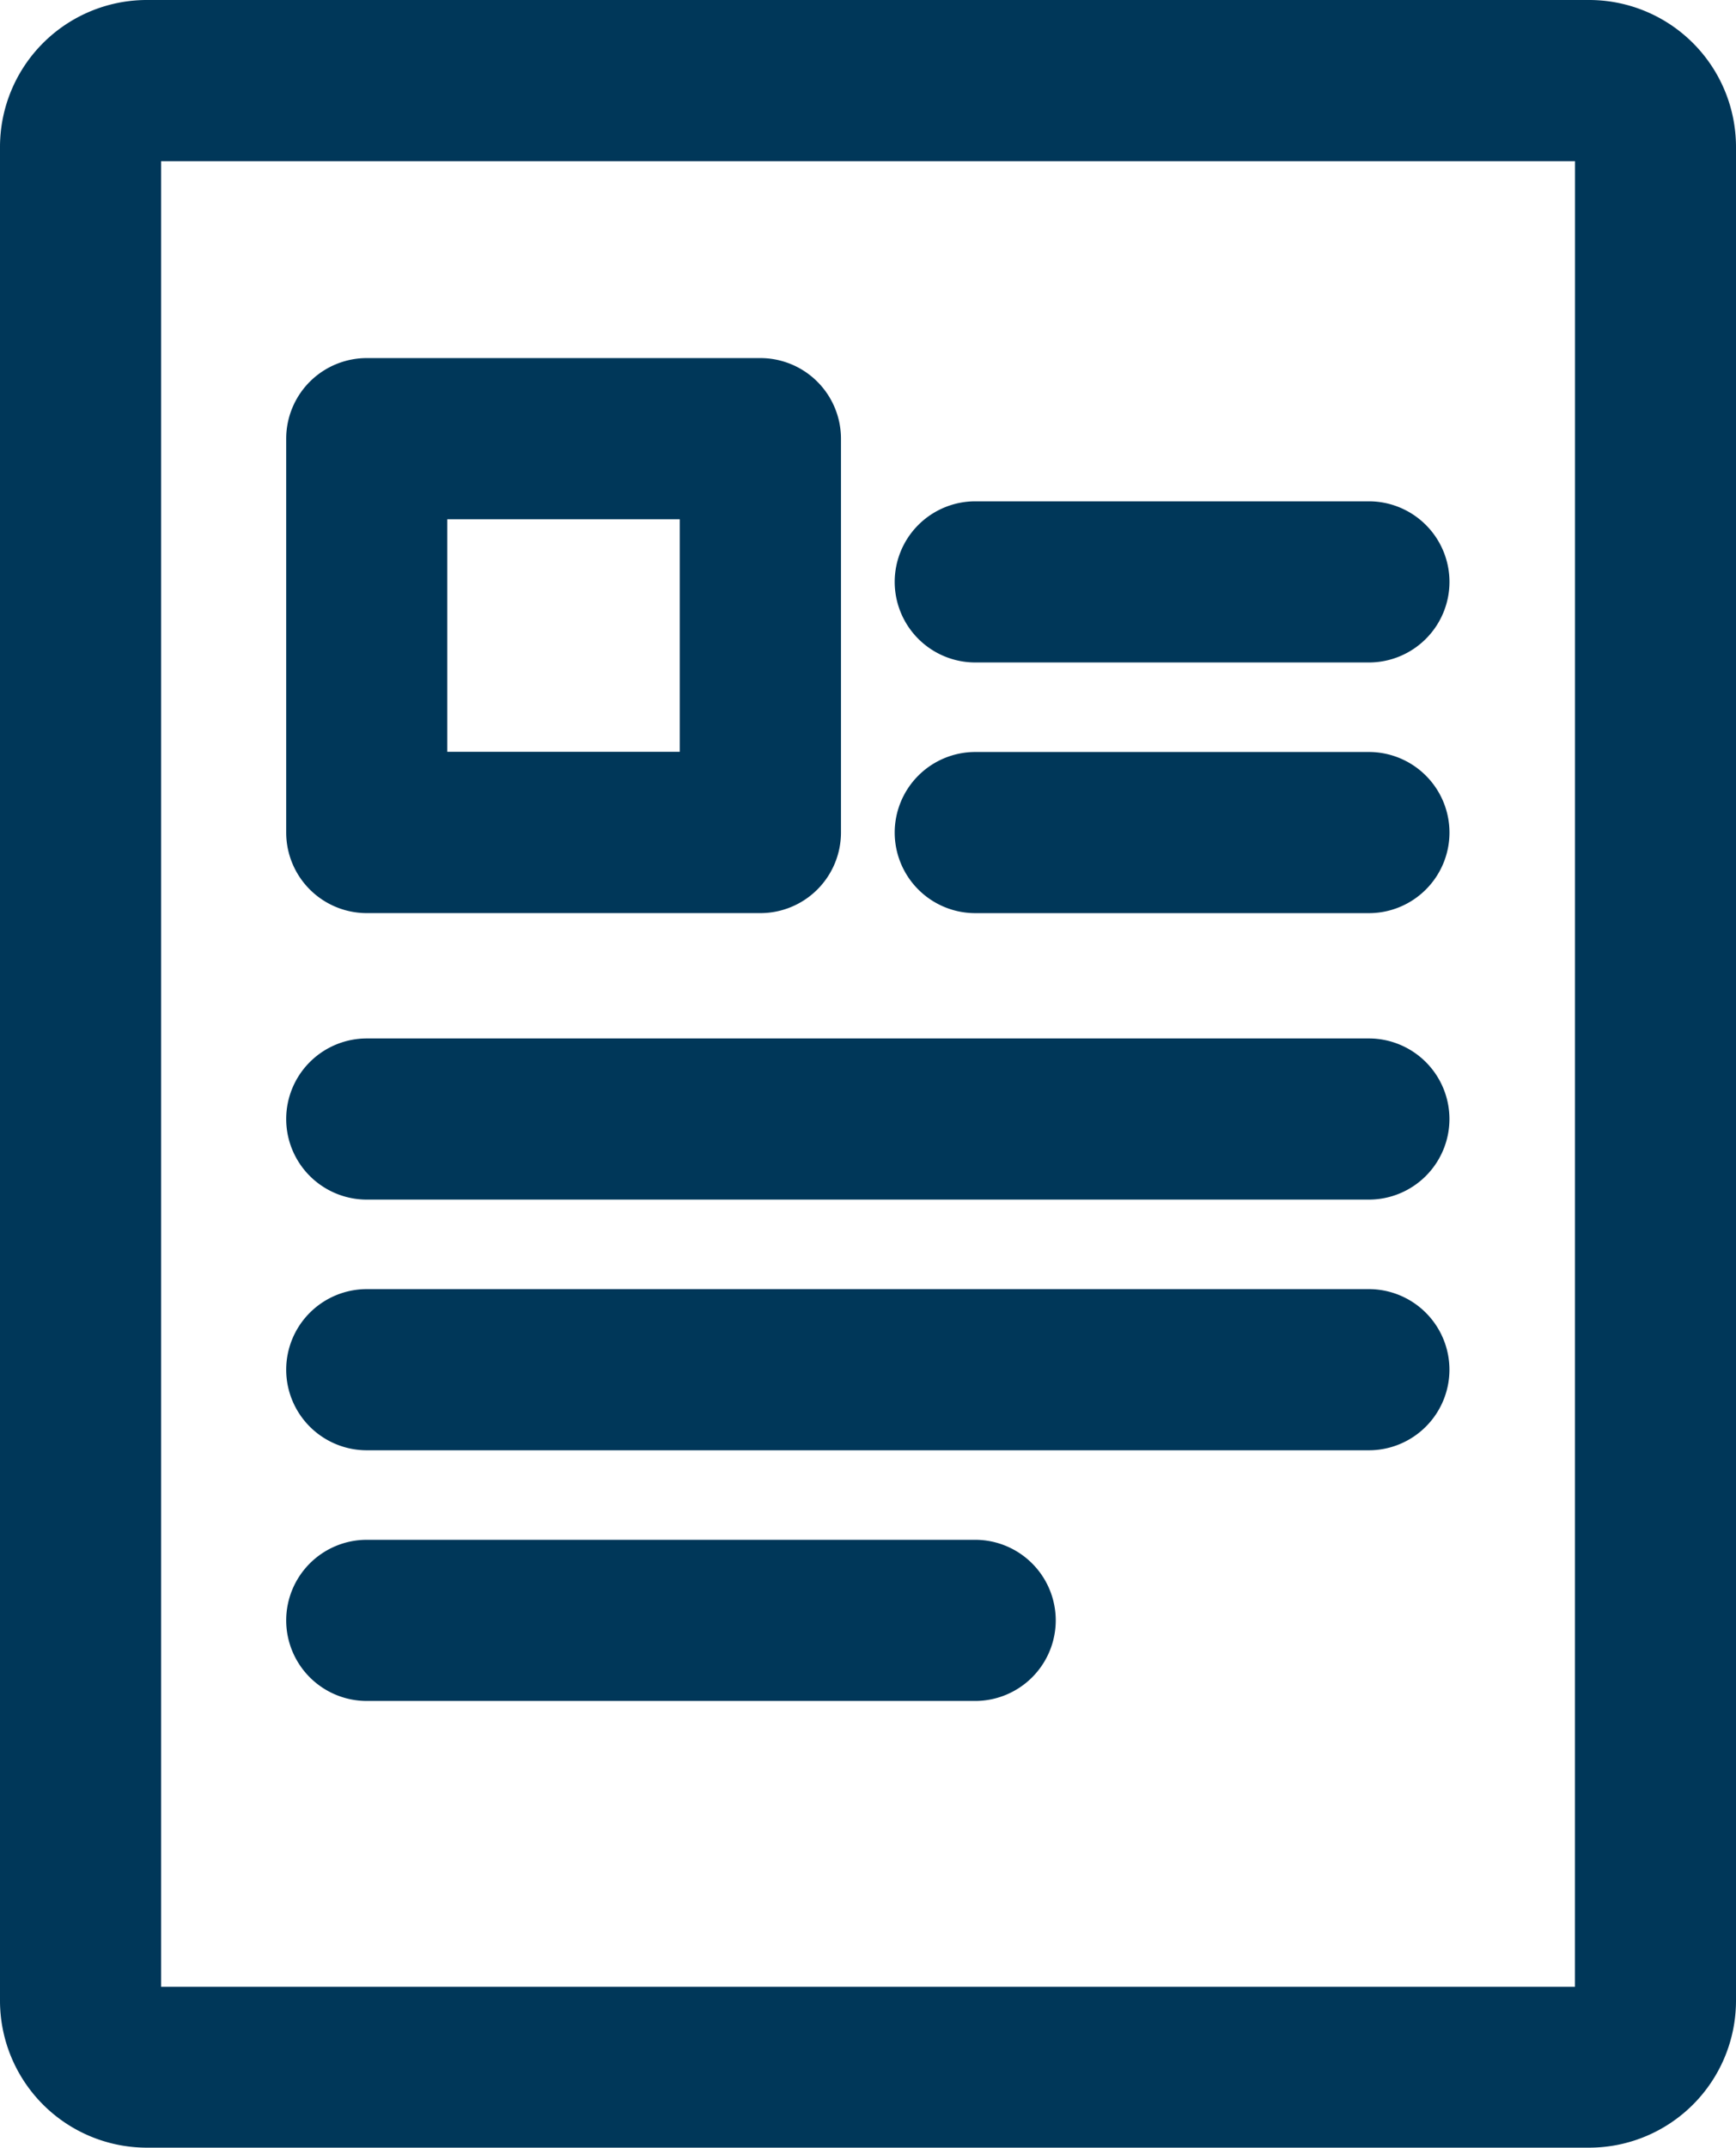
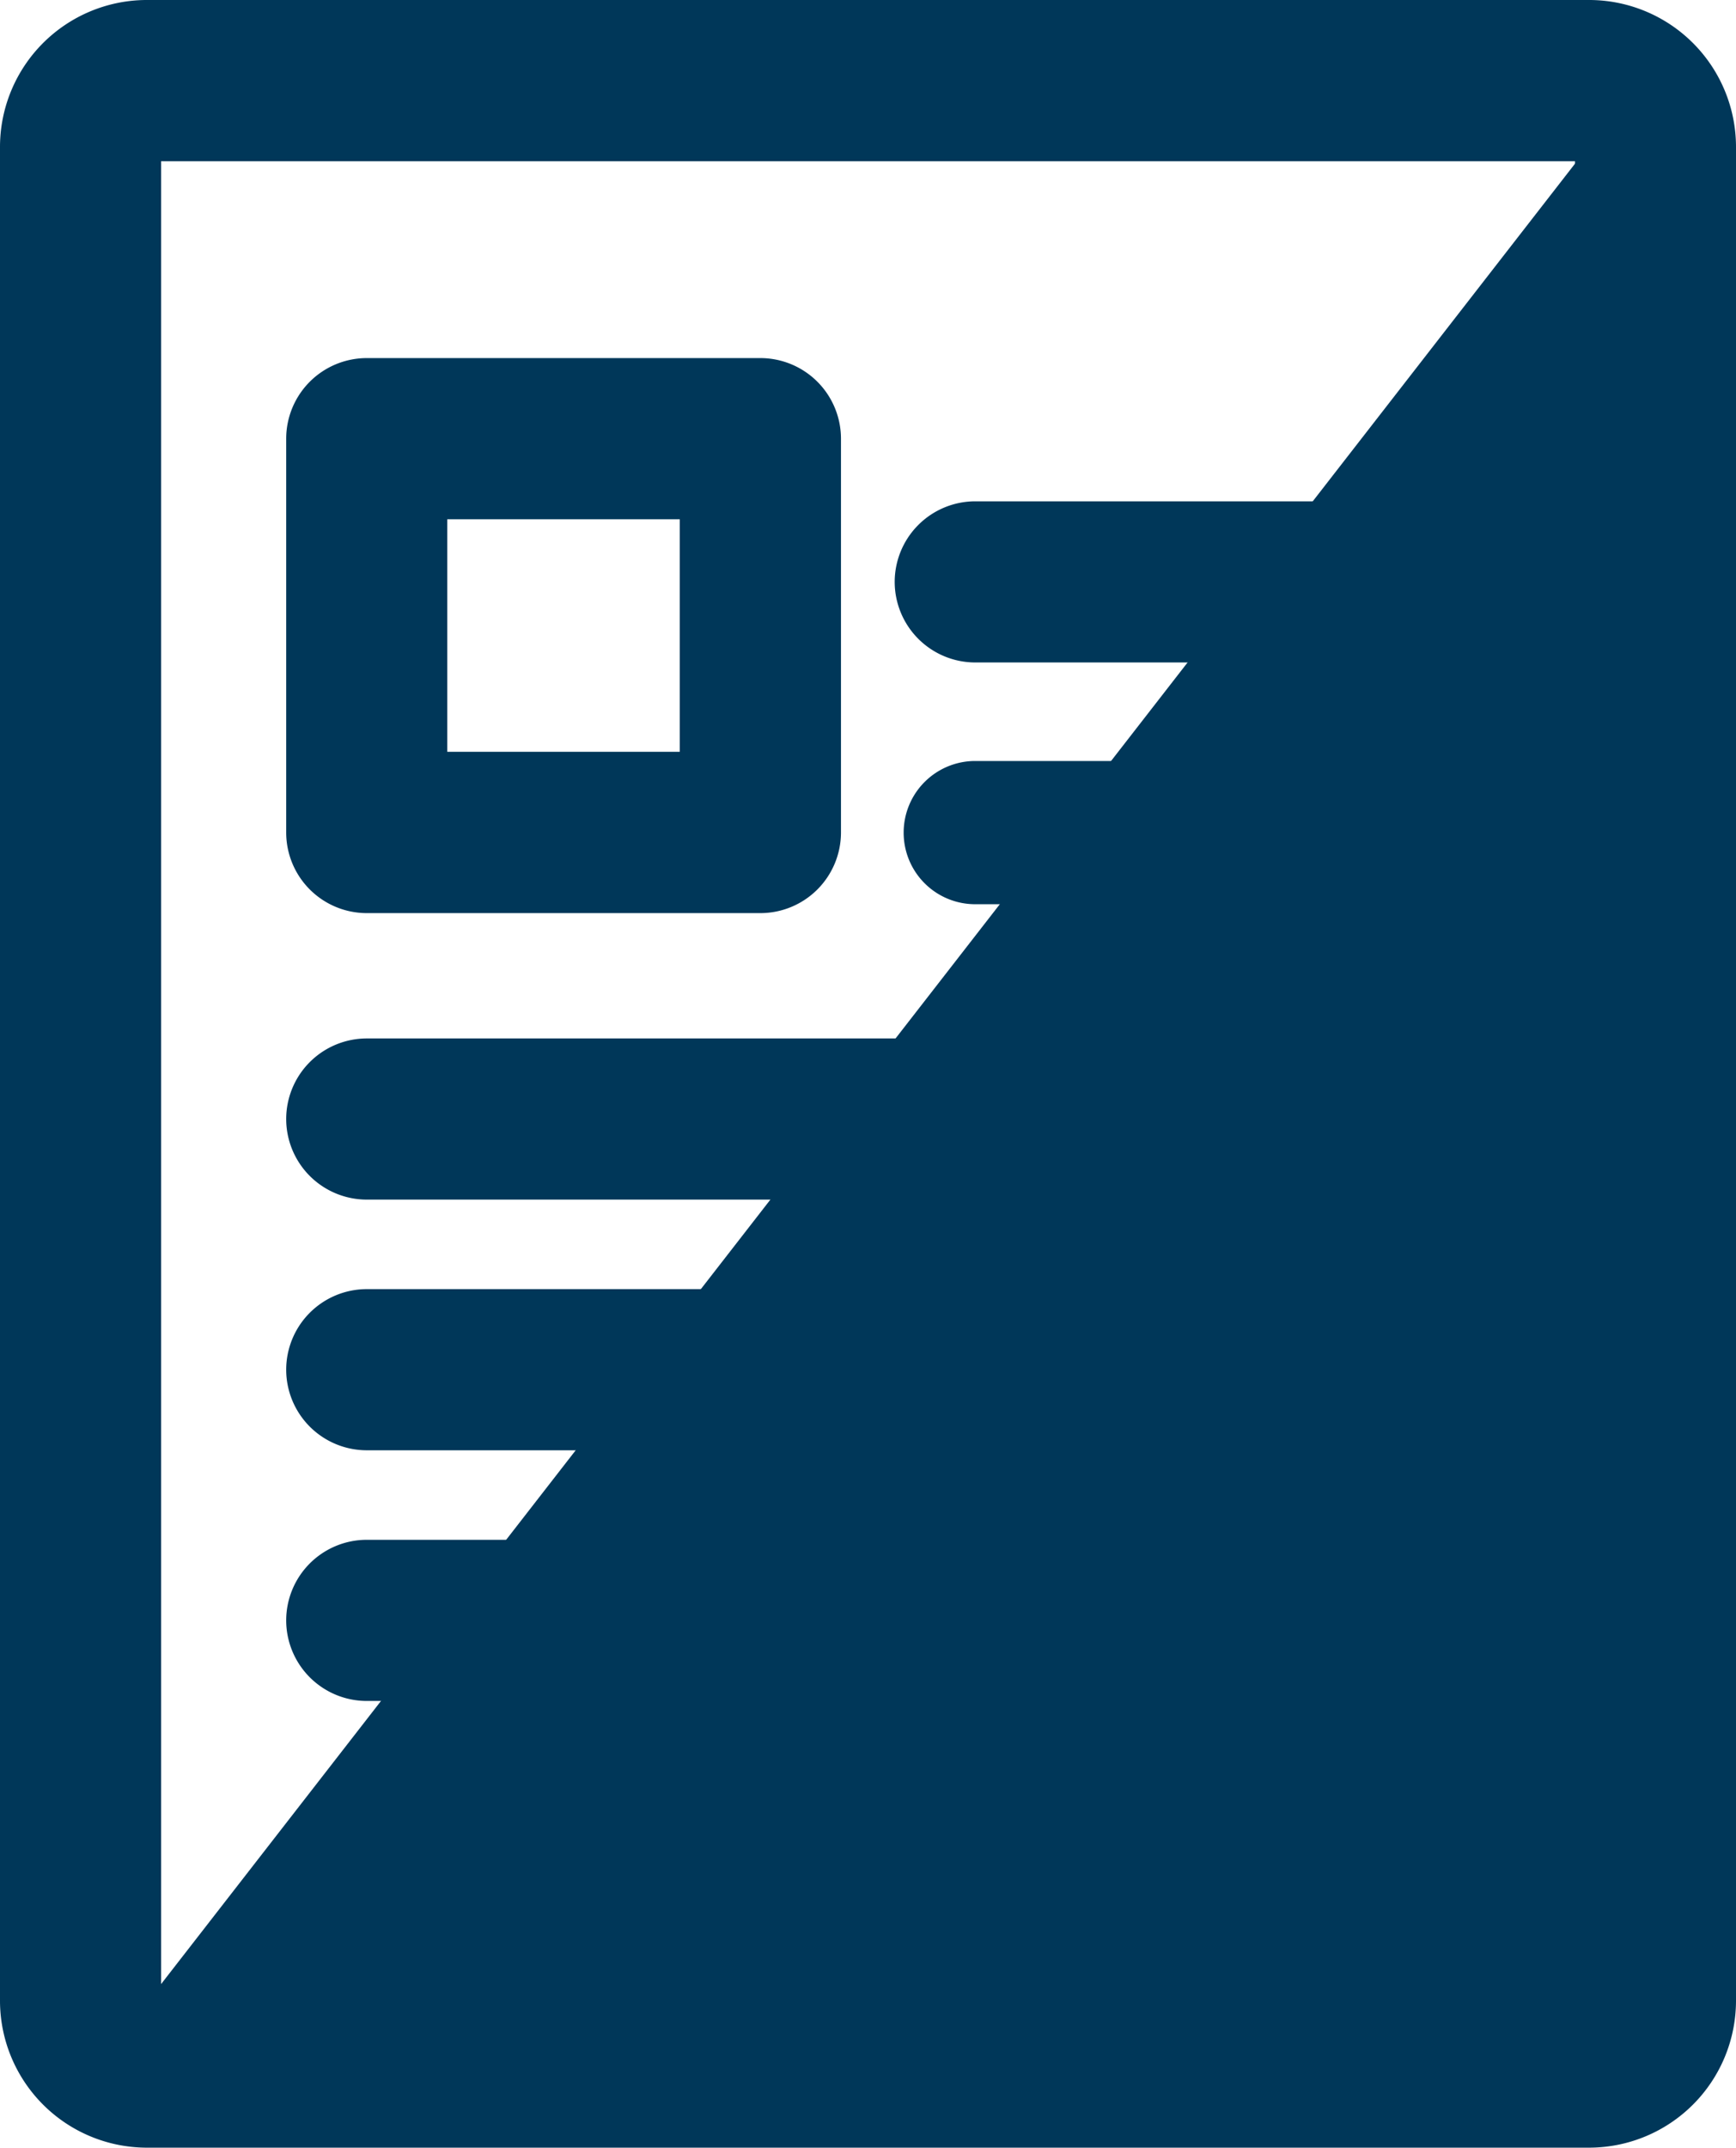
<svg xmlns="http://www.w3.org/2000/svg" width="47.86" height="59.187" viewBox="0 0 47.86 59.187">
  <g id="Group_816" data-name="Group 816" transform="translate(3043.246 -3466.75)">
    <g id="Group_815" data-name="Group 815" transform="translate(-3043.246 3466.75)">
      <path id="Path_15158" data-name="Path 15158" d="M640.607,494a1.822,1.822,0,0,1,1.812,1.822v51.1a1.822,1.822,0,0,1-1.812,1.822H600.812A1.831,1.831,0,0,1,599,546.924v-51.1A1.831,1.831,0,0,1,600.812,494Z" transform="translate(-596.78 -491.78)" fill="rgba(0,0,0,0)" />
      <path id="Path_15158_-_Outline" data-name="Path 15158 - Outline" d="M600.809,493.75H640.6a2.073,2.073,0,0,1,2.059,2.068v51.1a2.073,2.073,0,0,1-2.058,2.068h-39.8a2.087,2.087,0,0,1-2.059-2.067v-51.1a2.087,2.087,0,0,1,2.056-2.068Zm0,54.746H640.6a1.578,1.578,0,0,0,1.566-1.575v-51.1a1.578,1.578,0,0,0-1.567-1.575H600.811a1.591,1.591,0,0,0-1.567,1.576v51.1A1.591,1.591,0,0,0,600.811,548.5Z" transform="translate(-596.776 -491.776)" fill="#00314a" />
-       <path id="Path_15158_-_Outline-2" data-name="Path 15158 - Outline" d="M600.786,492h39.805a3.8,3.8,0,0,1,3.776,3.8v51.1a3.8,3.8,0,0,1-3.776,3.8H600.765A3.8,3.8,0,0,1,597,546.908V495.785A3.8,3.8,0,0,1,600.765,492Zm39.634,3.947H600.947v50.8h39.472Z" transform="translate(-596.753 -491.753)" fill="#003759" />
+       <path id="Path_15158_-_Outline-2" data-name="Path 15158 - Outline" d="M600.786,492h39.805a3.8,3.8,0,0,1,3.776,3.8v51.1a3.8,3.8,0,0,1-3.776,3.8H600.765A3.8,3.8,0,0,1,597,546.908V495.785A3.8,3.8,0,0,1,600.765,492Zm39.634,3.947H600.947v50.8Z" transform="translate(-596.753 -491.753)" fill="#003759" />
      <path id="Path_15158_-_Outline_-_Outline" data-name="Path 15158 - Outline - Outline" d="M600.783,491.75h39.805a4.051,4.051,0,0,1,4.022,4.042v51.1a4.051,4.051,0,0,1-4.021,4.042H600.758a4.052,4.052,0,0,1-4.008-4.031V495.782a4.052,4.052,0,0,1,4.01-4.032Zm39.805,58.693a3.556,3.556,0,0,0,3.529-3.549v-51.1a3.556,3.556,0,0,0-3.53-3.549H600.765a3.558,3.558,0,0,0-3.521,3.54V546.9a3.558,3.558,0,0,0,3.521,3.538h39.823ZM600.7,495.7h39.966V546.99H600.7Zm39.472.493H601.191V546.5h38.979Z" transform="translate(-596.75 -491.75)" fill="#003759" />
      <rect id="Rectangle_2988" data-name="Rectangle 2988" width="11.051" height="11.051" transform="translate(10.293 12.243)" fill="rgba(0,0,0,0)" />
      <path id="Rectangle_2988_-_Outline" data-name="Rectangle 2988 - Outline" d="M0-.25H10.852A.247.247,0,0,1,11.1,0V10.852a.247.247,0,0,1-.247.247H0a.247.247,0,0,1-.247-.247V0A.247.247,0,0,1,0-.25ZM10.6.243H.243V10.6H10.6Z" transform="translate(10.114 12.092)" fill="#00314a" />
      <path id="Union_4" data-name="Union 4" d="M3043.92-3431.3a1.973,1.973,0,0,1-1.974-1.974,1.973,1.973,0,0,1,1.974-1.974h16.775a1.974,1.974,0,0,1,1.974,1.974,1.974,1.974,0,0,1-1.974,1.974Zm0-6.908a1.973,1.973,0,0,1-1.974-1.974,1.973,1.973,0,0,1,1.974-1.974h27.63a1.974,1.974,0,0,1,1.974,1.974,1.974,1.974,0,0,1-1.974,1.974Zm0-6.907a1.973,1.973,0,0,1-1.974-1.974,1.973,1.973,0,0,1,1.974-1.974h27.63a1.974,1.974,0,0,1,1.974,1.974,1.974,1.974,0,0,1-1.974,1.974Zm16.775-7.895a1.972,1.972,0,0,1-1.973-1.973,1.973,1.973,0,0,1,1.973-1.974h10.855a1.973,1.973,0,0,1,1.974,1.974,1.972,1.972,0,0,1-1.974,1.973Zm-16.775,0a1.973,1.973,0,0,1-1.974-1.974v-10.855a1.972,1.972,0,0,1,1.974-1.973h10.854a1.973,1.973,0,0,1,1.974,1.973v10.855a1.973,1.973,0,0,1-1.974,1.974Zm1.974-3.947h6.907v-6.907h-6.907Zm14.8-2.96a1.972,1.972,0,0,1-1.973-1.974,1.973,1.973,0,0,1,1.973-1.974h10.855a1.973,1.973,0,0,1,1.974,1.974,1.973,1.973,0,0,1-1.974,1.974Z" transform="translate(-3033.809 3477.928)" fill="#003759" />
      <path id="Rectangle_2988_-_Outline_-_Outline" data-name="Rectangle 2988 - Outline - Outline" d="M-.03-2.25H10.825a2.223,2.223,0,0,1,2.22,2.22V10.825a2.223,2.223,0,0,1-2.22,2.22H-.03a2.223,2.223,0,0,1-2.22-2.22V-.03A2.223,2.223,0,0,1-.03-2.25Zm10.855,14.8a1.729,1.729,0,0,0,1.727-1.727V-.03a1.729,1.729,0,0,0-1.727-1.727H-.03A1.729,1.729,0,0,0-1.757-.03V10.825A1.729,1.729,0,0,0-.03,12.552ZM1.7,1.7H9.1V9.1H1.7ZM8.6,2.191H2.191V8.6H8.6Z" transform="translate(10.14 12.118)" fill="#003759" />
      <path id="Line_93_-_Outline" data-name="Line 93 - Outline" d="M27.6,2.191H-.03A2.223,2.223,0,0,1-2.25-.03,2.223,2.223,0,0,1-.03-2.25H27.6a2.223,2.223,0,0,1,2.22,2.22A2.223,2.223,0,0,1,27.6,2.191ZM-.03-1.757A1.729,1.729,0,0,0-1.757-.03,1.729,1.729,0,0,0-.03,1.7H27.6A1.729,1.729,0,0,0,29.328-.03,1.729,1.729,0,0,0,27.6-1.757Z" transform="translate(10.14 30.867)" fill="#003759" />
      <path id="Line_94_-_Outline" data-name="Line 94 - Outline" d="M27.6,2.191H-.03A2.223,2.223,0,0,1-2.25-.03,2.223,2.223,0,0,1-.03-2.25H27.6a2.223,2.223,0,0,1,2.22,2.22A2.223,2.223,0,0,1,27.6,2.191ZM-.03-1.757A1.729,1.729,0,0,0-1.757-.03,1.729,1.729,0,0,0-.03,1.7H27.6A1.729,1.729,0,0,0,29.328-.03,1.729,1.729,0,0,0,27.6-1.757Z" transform="translate(10.14 37.775)" fill="#003759" />
      <path id="Line_95_-_Outline" data-name="Line 95 - Outline" d="M16.746,2.191H-.03A2.223,2.223,0,0,1-2.25-.03,2.223,2.223,0,0,1-.03-2.25H16.746a2.223,2.223,0,0,1,2.22,2.22A2.223,2.223,0,0,1,16.746,2.191ZM-.03-1.757A1.729,1.729,0,0,0-1.757-.03,1.729,1.729,0,0,0-.03,1.7H16.746A1.729,1.729,0,0,0,18.473-.03a1.729,1.729,0,0,0-1.727-1.727Z" transform="translate(10.14 44.683)" fill="#003759" />
      <path id="Line_96_-_Outline" data-name="Line 96 - Outline" d="M10.825,2.191H-.03A2.223,2.223,0,0,1-2.25-.03,2.223,2.223,0,0,1-.03-2.25H10.825a2.223,2.223,0,0,1,2.22,2.22A2.223,2.223,0,0,1,10.825,2.191ZM-.03-1.757A1.729,1.729,0,0,0-1.757-.03,1.729,1.729,0,0,0-.03,1.7H10.825A1.729,1.729,0,0,0,12.552-.03a1.729,1.729,0,0,0-1.727-1.727Z" transform="translate(26.916 16.065)" fill="#003759" />
-       <path id="Line_97_-_Outline" data-name="Line 97 - Outline" d="M10.825,2.191H-.03A2.223,2.223,0,0,1-2.25-.03,2.223,2.223,0,0,1-.03-2.25H10.825a2.223,2.223,0,0,1,2.22,2.22A2.223,2.223,0,0,1,10.825,2.191ZM-.03-1.757A1.729,1.729,0,0,0-1.757-.03,1.729,1.729,0,0,0-.03,1.7H10.825A1.729,1.729,0,0,0,12.552-.03a1.729,1.729,0,0,0-1.727-1.727Z" transform="translate(26.916 22.973)" fill="#003759" />
    </g>
  </g>
</svg>